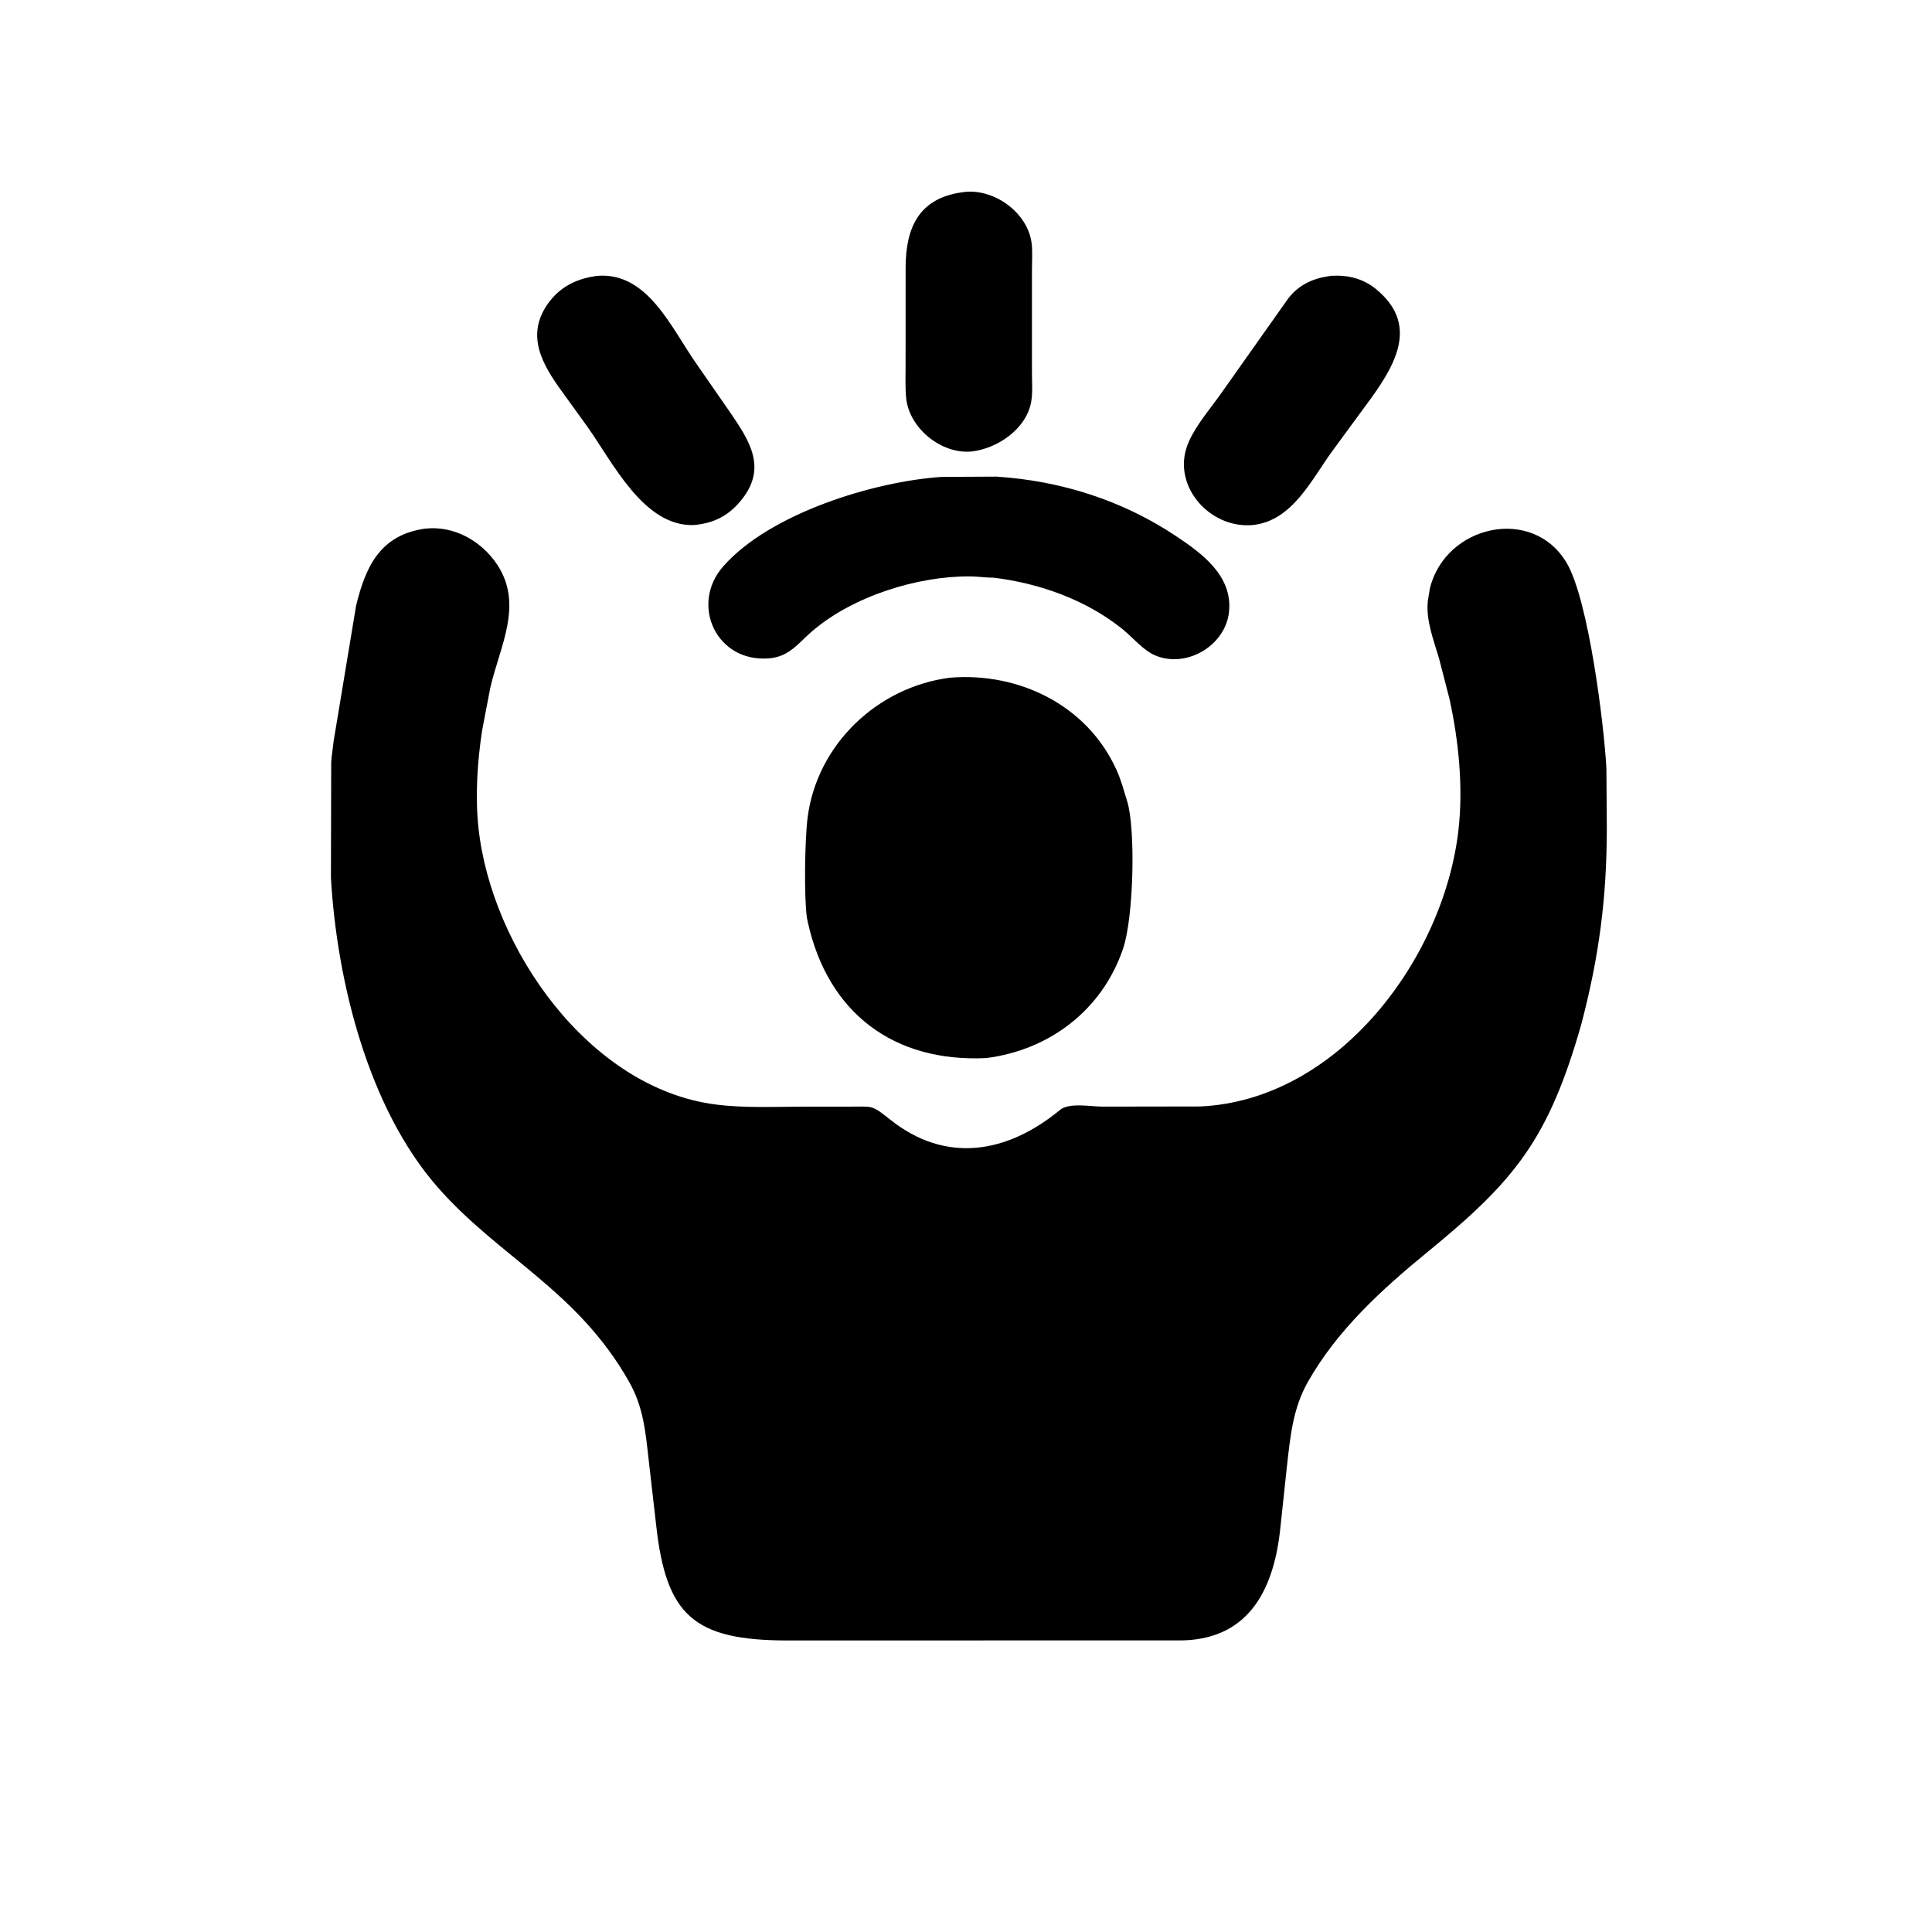
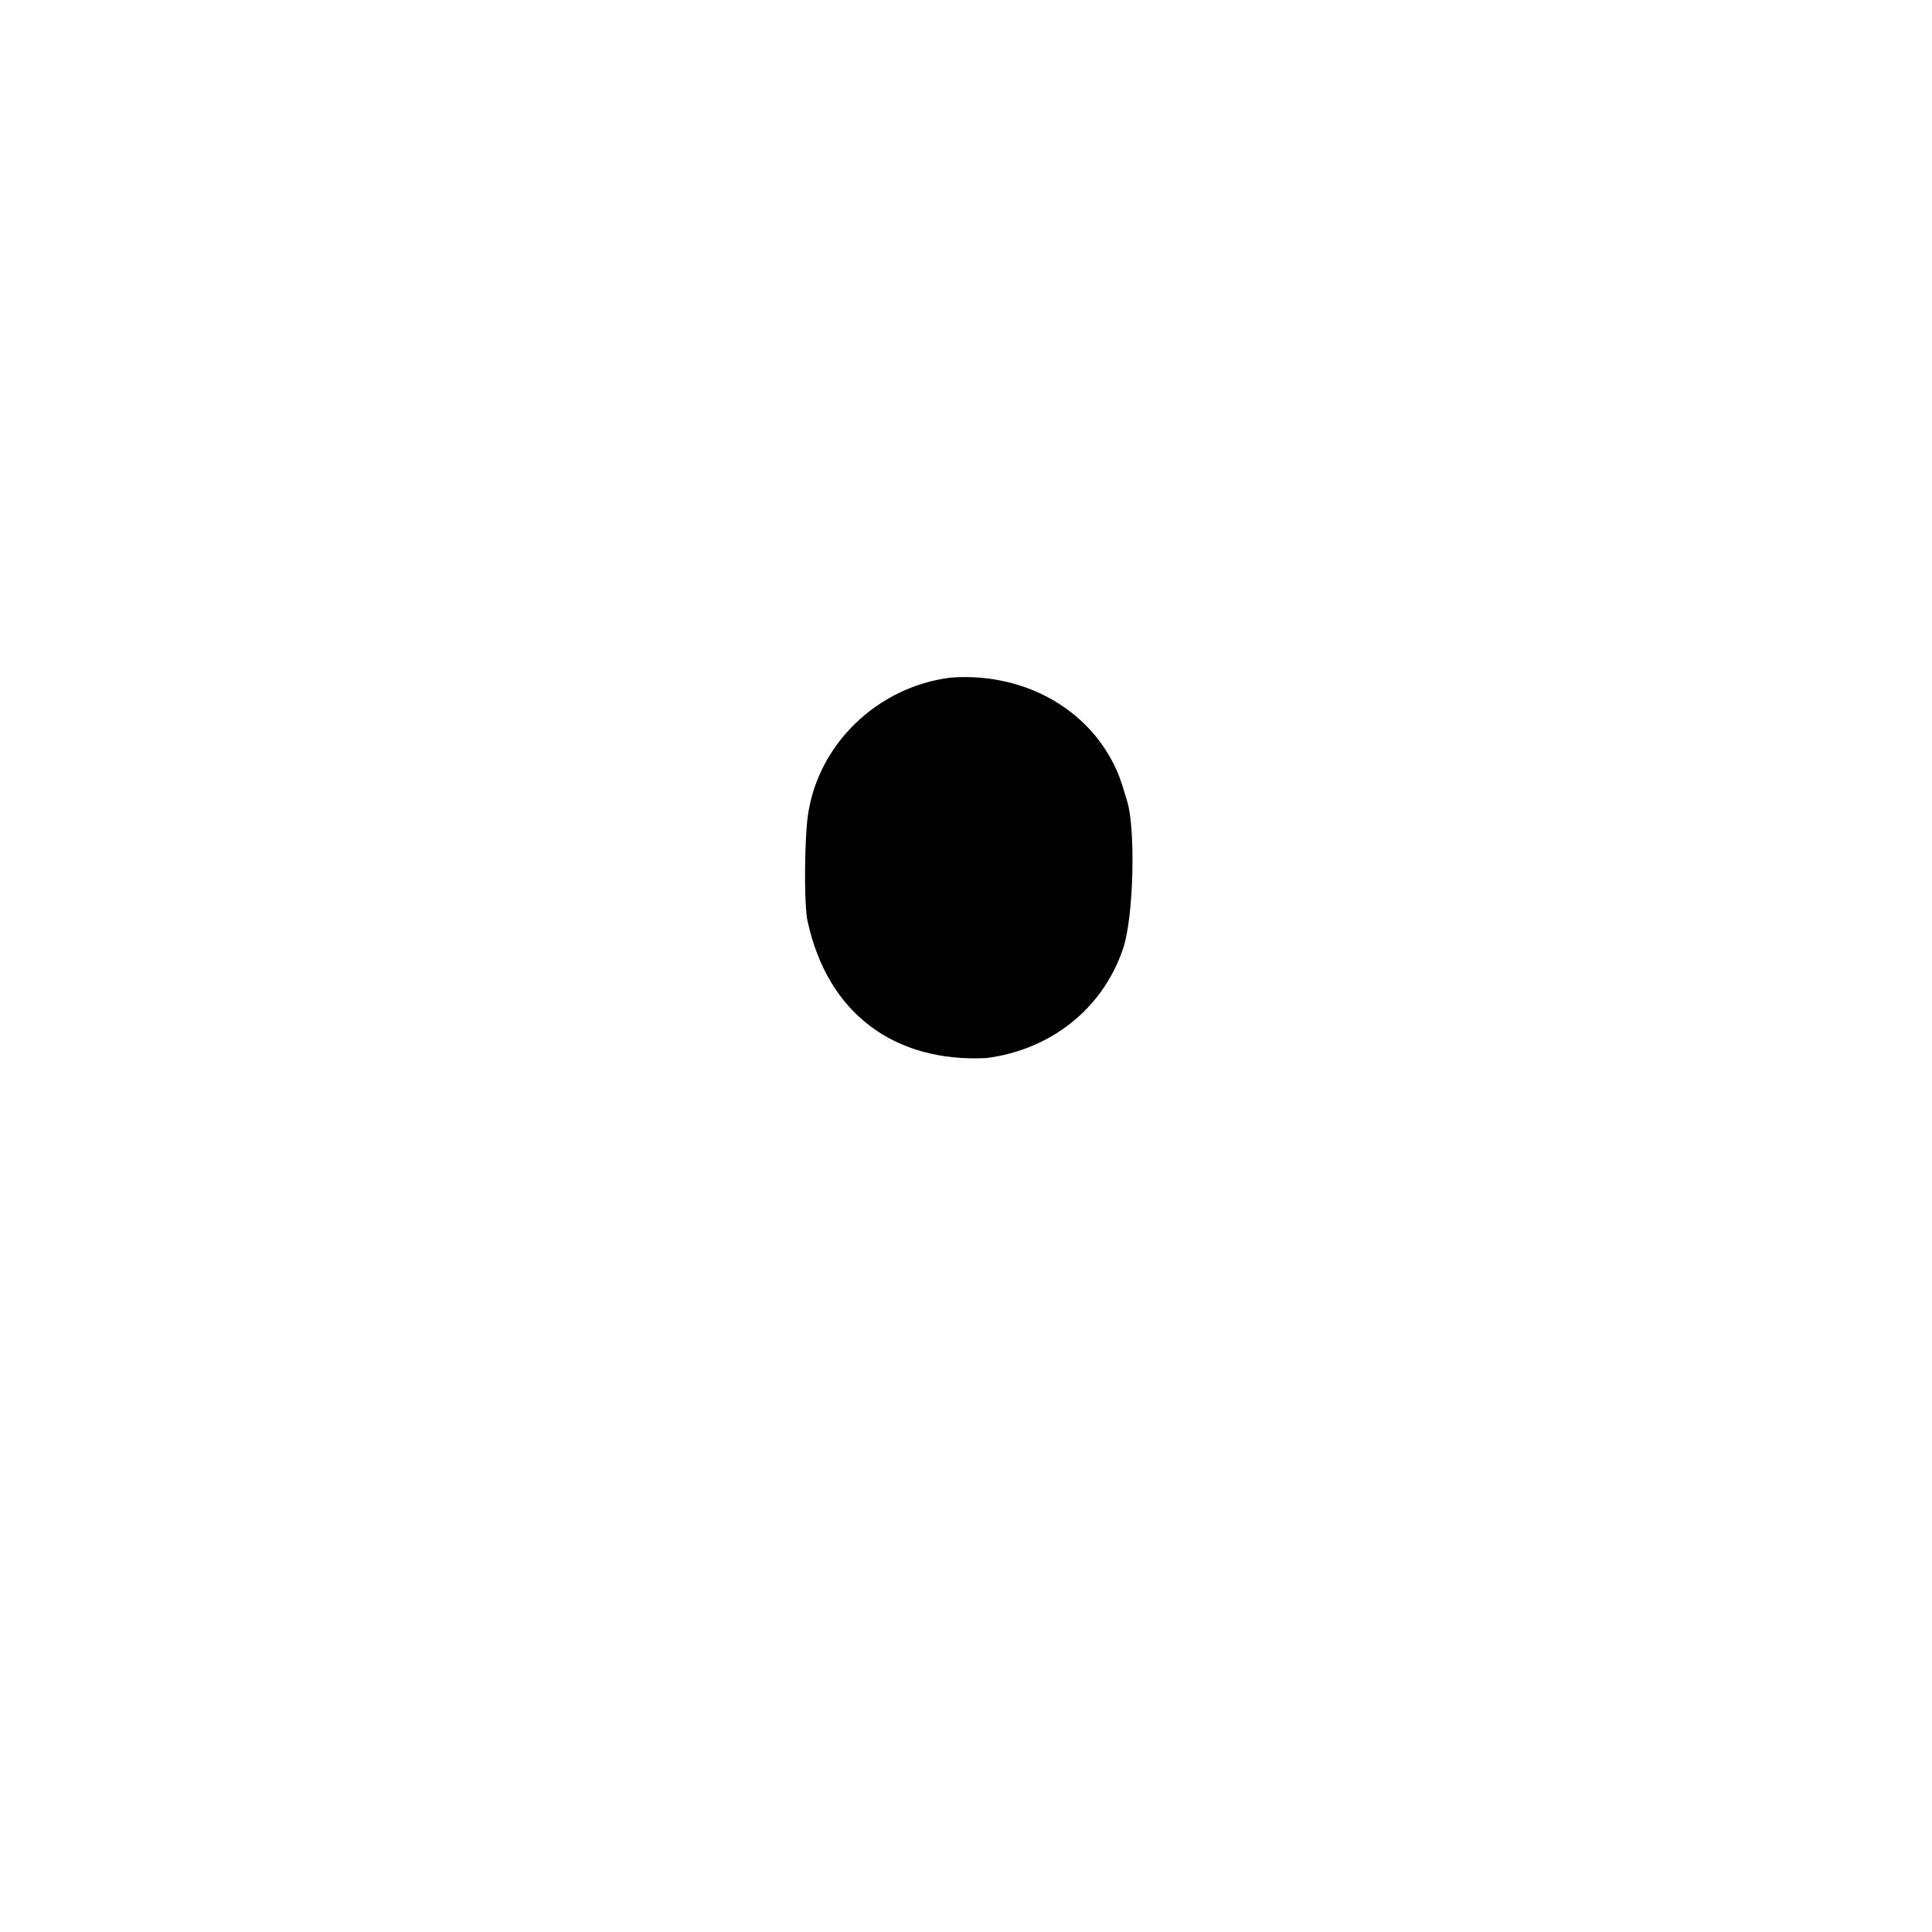
<svg xmlns="http://www.w3.org/2000/svg" version="1.1" style="display: block;" viewBox="0 0 2048 2048" width="640" height="640">
-   <path transform="translate(0,0)" fill="rgb(0,0,0)" d="M 1030.56 478.548 C 998.208 482.025 963.675 453.981 960.563 421.871 C 959.466 410.553 959.971 398.87 959.959 387.507 L 959.988 284.089 C 960.063 241.242 973.923 208.609 1023.62 203.38 C 1055.04 200.545 1089.65 225.978 1093.57 257.923 C 1094.64 266.675 1093.9 276.208 1093.92 285.076 L 1093.92 395.052 C 1093.9 404.941 1094.83 415.793 1093.18 425.5 C 1088.27 454.458 1057.99 475.064 1030.56 478.548 z" />
-   <path transform="translate(0,0)" fill="rgb(0,0,0)" d="M 735.252 556.576 C 682.157 558.243 649.503 489.899 622.358 451.93 L 597.109 416.982 C 574.835 386.563 555.609 354.557 582.702 319.375 C 595.509 302.743 613.284 294.811 633.653 292.374 C 686.751 288.497 711.568 347.651 738.318 385.721 L 773.234 436.066 C 794.88 467.639 814.388 496.843 784.169 532.087 C 770.893 547.571 755.5 554.895 735.252 556.576 z" />
-   <path transform="translate(0,0)" fill="rgb(0,0,0)" d="M 1327.45 556.622 C 1281.3 560.389 1240.11 513.037 1260.24 468.092 C 1268.56 449.495 1284.25 431.674 1295.95 414.88 L 1365.33 316.717 C 1377.25 301.25 1392.35 294.81 1411.32 292.35 C 1428.83 291.364 1444.77 295.15 1458.5 306.355 C 1503.14 342.776 1480.76 383.99 1453.9 421.467 L 1412.85 477.413 C 1390.03 508.435 1370.19 552.391 1327.45 556.622 z" />
-   <path transform="translate(0,0)" fill="rgb(0,0,0)" d="M 1053.46 612.38 C 1045.51 612.469 1036.62 611.058 1028.51 610.991 C 972.623 610.533 903.969 632.007 860.772 669.245 C 846.298 681.723 836.795 695.866 816 697.803 C 759.389 703.074 730.975 640.851 766.671 600.335 C 816.345 543.955 926.962 510.243 998.165 505.543 L 1056.43 505.24 C 1124.74 509.701 1189.72 530.359 1246.66 568.314 C 1274.55 586.903 1306.39 610.299 1302.87 648.022 C 1299.58 683.423 1259.46 708.02 1226.27 695.469 C 1212.25 690.172 1201.33 676.093 1189.79 666.81 C 1151.3 635.846 1102.04 618.331 1053.46 612.38 z" />
-   <path transform="translate(0,0)" fill="rgb(0,0,0)" d="M 1676.18 1086.03 C 1641.53 1207.39 1606.26 1251.09 1513.69 1326.81 C 1465.16 1366.5 1417.56 1409.75 1386.38 1464.94 C 1370.35 1493.33 1367.76 1522.94 1364.16 1554.72 L 1357.39 1618.05 C 1351.06 1682.12 1325.93 1736.51 1254.72 1738.86 L 834.884 1738.97 C 735.765 1738.91 706.187 1712.7 695.605 1617.16 L 687.668 1548 C 684.263 1517.68 682.117 1491.74 666.89 1464.79 C 611.942 1367.51 528.707 1332.66 463.579 1258.08 C 390.465 1174.35 357.222 1040.99 350.805 930.743 L 351.087 808.275 C 351.549 800.561 352.9 793.094 353.682 785.498 L 377.522 641.769 C 387.579 600.769 402.892 566.935 450.798 560.359 C 481.354 556.984 510.552 573.466 527.218 598.82 C 555.104 641.241 529.773 685.329 519.734 729.017 L 511.16 773.825 C 505.975 807.259 503.549 844.281 507.254 878.095 C 521.174 1005.16 624.291 1153.6 758.688 1170.82 C 789.689 1174.79 821.514 1173.12 852.715 1173.09 L 901.052 1173.08 C 925.427 1173.08 923.816 1171.03 943.522 1186.75 C 1002.54 1233.84 1067.59 1222.84 1123.67 1176.54 C 1133.44 1168.48 1156.57 1173.07 1168.54 1173.07 L 1272.15 1172.9 C 1418.57 1166.38 1530.55 1016.18 1546.03 879.835 C 1551.2 834.304 1546.26 785.511 1536.54 740.938 L 1525.45 698.033 C 1519.8 678.681 1511.27 657.334 1513.59 636.902 L 1515.78 623.562 C 1532.35 556.609 1624.58 535.679 1660.72 596.691 C 1684.09 636.141 1700.48 769.125 1702.86 814.693 L 1703.29 877.723 C 1703.26 951.592 1695.18 1013.74 1676.18 1086.03 z" />
  <path transform="translate(0,0)" fill="rgb(0,0,0)" d="M 1045.24 1121.61 C 947.85 1126.27 877.64 1074.18 856.307 977.5 L 855.402 973.062 C 852.101 950.291 853.216 888.988 856.118 866.5 C 866.108 789.086 930.117 728.22 1007.07 718.381 C 1080.2 712.407 1152.64 747.546 1183.63 816.31 C 1188.56 827.246 1191.34 838.137 1194.88 849.5 C 1203.75 877.93 1201.98 971.77 1190.46 1005.72 C 1168.35 1070.88 1112.04 1113.32 1045.24 1121.61 z" />
</svg>